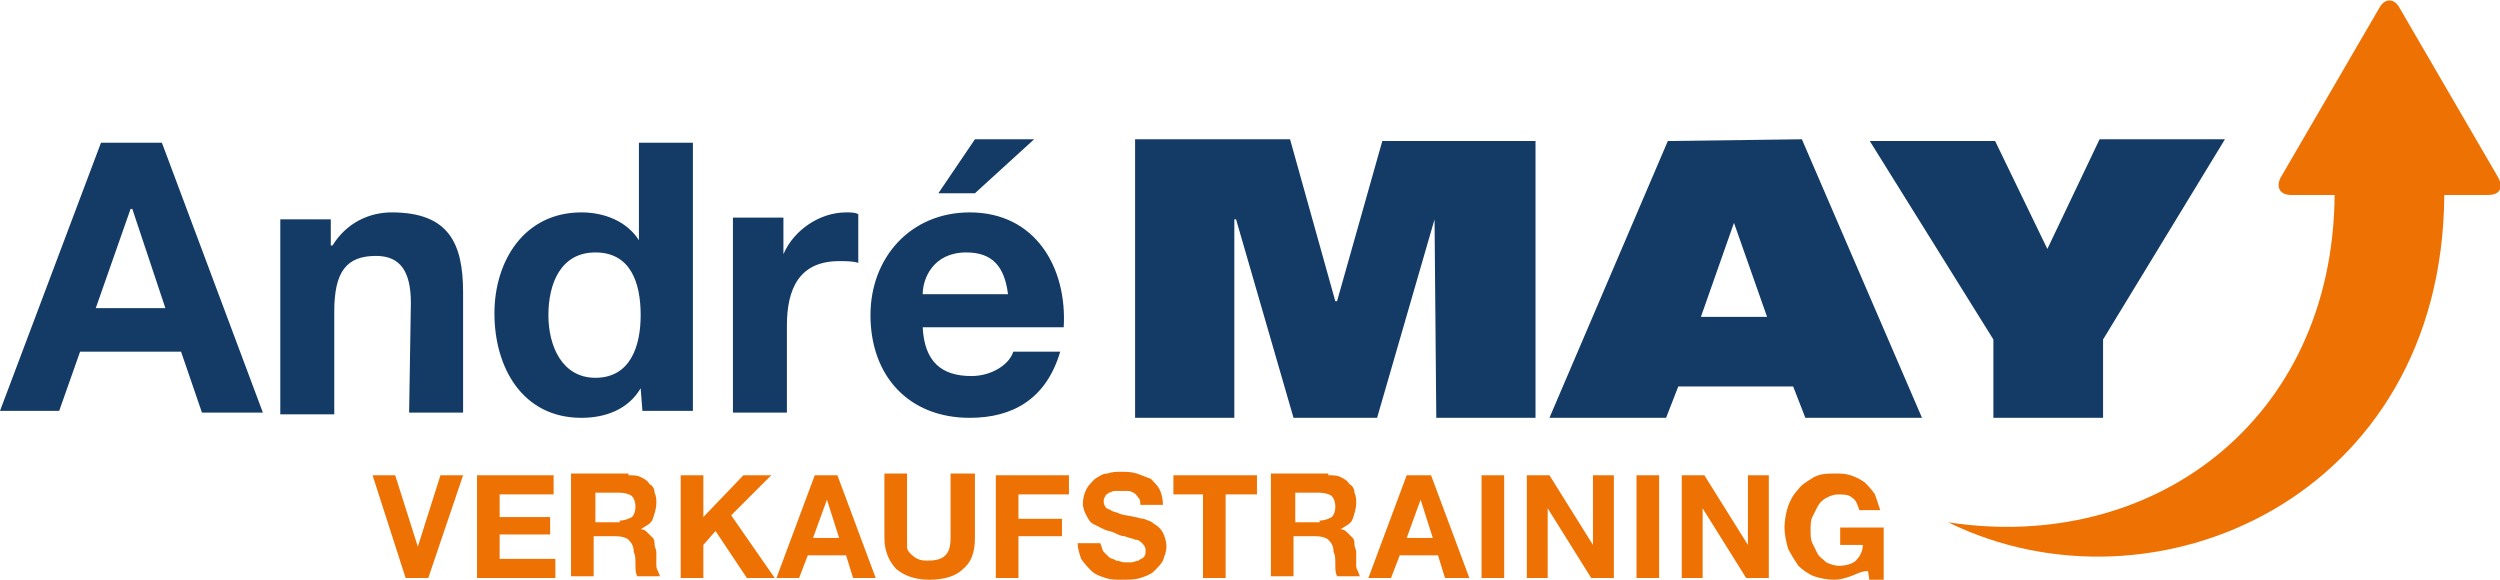
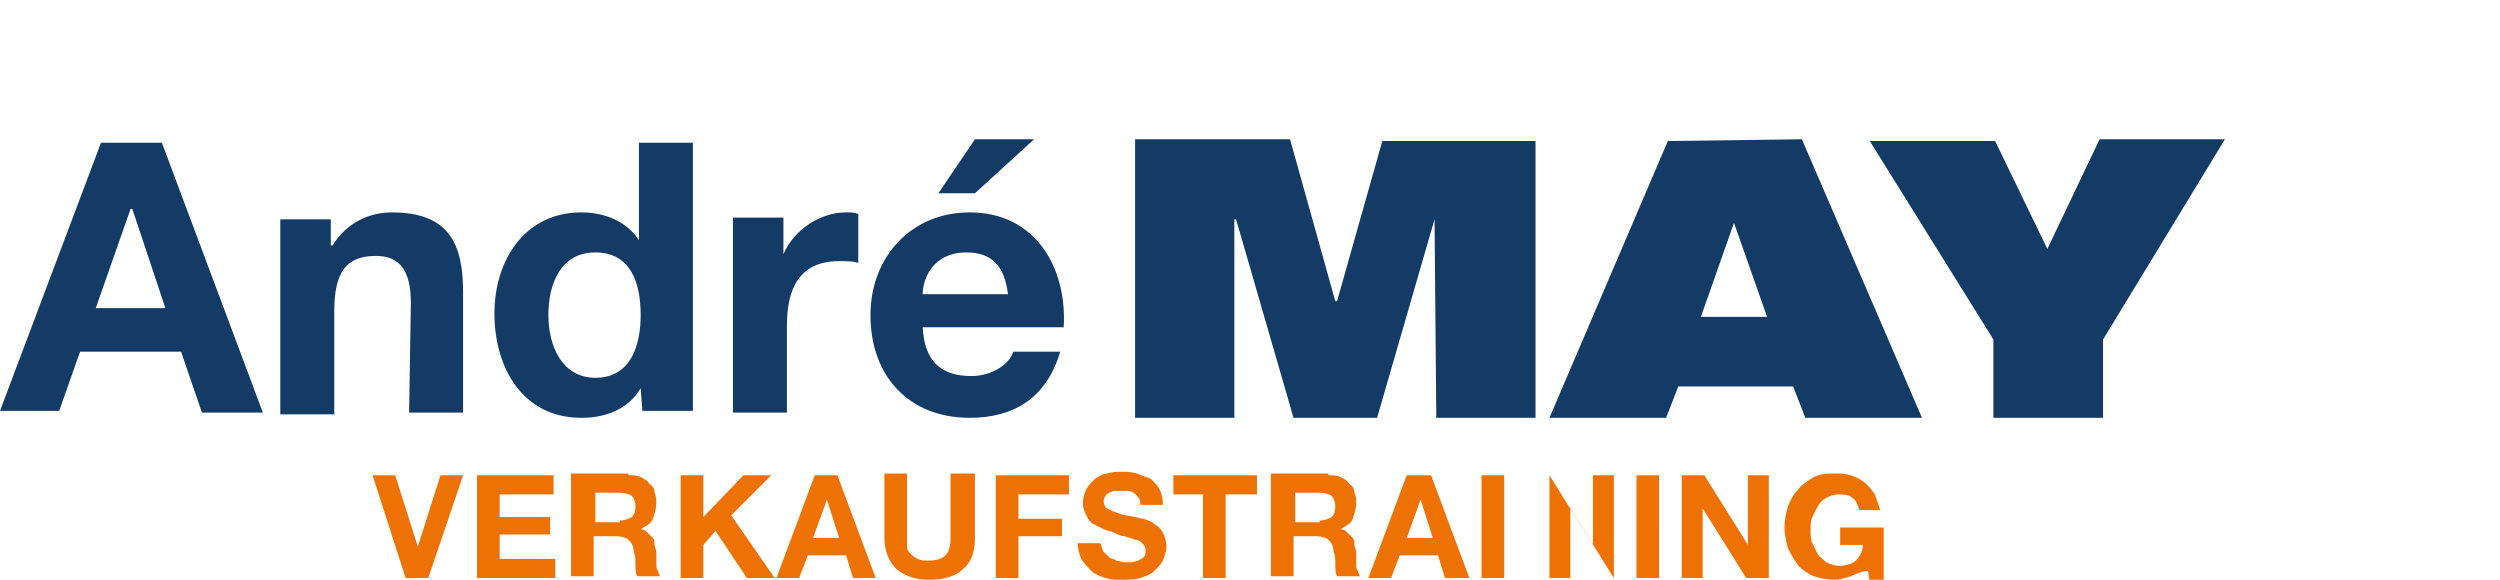
<svg xmlns="http://www.w3.org/2000/svg" version="1.1" id="Ebene_1" x="0px" y="0px" viewBox="0 0 143.6 33.3" style="enable-background:new 0 0 143.6 33.3;" xml:space="preserve">
  <style type="text/css">
	.st0{fill:#EE7203;}
	.st1{fill:#133B65;}
</style>
-   <path class="st0" d="M137.8,0.4l5.7,9.8c0.3,0.6,0.1,1-0.6,1h-2.5c-0.1,17.4-16.7,24.6-28.5,18.8c11.7,1.8,22.1-5.8,22.2-18.8h-2.5  c-0.6,0-0.9-0.4-0.6-1l5.7-9.8C137-0.1,137.5-0.1,137.8,0.4" />
  <path class="st1" d="M97.7,18.2l1.9-5.4l0,0l1.9,5.4H97.7L97.7,18.2z M95.8,8.1L89,24h6.7l0.7-1.8h6.6l0.7,1.8h6.7l-6.9-16L95.8,8.1  L95.8,8.1z M82.5,24h5.7V8.1h-8.8l-2.6,9.2h-0.1L74.1,8h-8.9v16h5.7V12.6H71L74.3,24h4.8l3.3-11.4l0,0L82.5,24L82.5,24z M117.6,14.3  l-3-6.2h-7.2l7.1,11.4V24h6.3v-4.5l7-11.5h-7.2C120.6,8,117.6,14.3,117.6,14.3z" />
  <path class="st1" d="M9.5,17.7h-4l2-5.7h0.1L9.5,17.7L9.5,17.7z M11.6,23.7h3.5L9.3,8.2H5.8L0,23.6h3.4l1.2-3.4h5.8L11.6,23.7  L11.6,23.7z M23.5,23.7h3.1v-6.9c0-2.8-0.8-4.6-4.1-4.6c-1.3,0-2.6,0.6-3.4,1.9H19v-1.5h-2.9v11.2h3.1v-5.9c0-2.3,0.7-3.2,2.4-3.2  c1.4,0,2,0.9,2,2.7L23.5,23.7L23.5,23.7z M36.8,18.1c0,1.8-0.6,3.6-2.6,3.6c-1.9,0-2.7-1.8-2.7-3.6c0-1.8,0.7-3.6,2.7-3.6  S36.8,16.2,36.8,18.1 M36.9,23.6h2.9V8.2h-3.1v5.6l0,0c-0.7-1.1-2-1.6-3.3-1.6c-3.3,0-5,2.8-5,5.8c0,3.1,1.6,6,5,6  c1.4,0,2.7-0.5,3.4-1.7l0,0L36.9,23.6L36.9,23.6z M48.2,15c0.4,0,0.8,0,1.1,0.1v-2.8c-0.2-0.1-0.4-0.1-0.7-0.1c-1.5,0-3,1-3.6,2.4  l0,0v-2.1h-2.9v11.2h3.1v-5C45.2,16.6,45.9,15,48.2,15 M56,11.1L59.4,8H56l-2.1,3.1H56L56,11.1z M53,16.9c0-0.9,0.6-2.4,2.5-2.4  c1.5,0,2.2,0.8,2.4,2.4H53L53,16.9z M53,18.8h8.1c0.2-3.4-1.6-6.6-5.4-6.6c-3.4,0-5.7,2.6-5.7,5.9c0,3.5,2.2,5.9,5.7,5.9  c2.5,0,4.4-1.1,5.2-3.8h-2.7c-0.2,0.7-1.2,1.4-2.4,1.4C54.1,21.6,53.1,20.8,53,18.8" />
  <g>
-     <path class="st0" d="M106.3,33.1c-0.3,0.1-0.6,0.2-0.9,0.2c-0.5,0-0.9-0.1-1.2-0.2s-0.7-0.4-0.9-0.6c-0.2-0.3-0.4-0.6-0.6-1   c-0.1-0.4-0.2-0.8-0.2-1.2c0-0.4,0.1-0.9,0.2-1.2s0.3-0.7,0.6-1c0.2-0.3,0.6-0.5,0.9-0.7c0.4-0.2,0.8-0.2,1.2-0.2   c0.3,0,0.6,0,0.9,0.1c0.3,0.1,0.5,0.2,0.8,0.4c0.2,0.2,0.4,0.4,0.6,0.7c0.1,0.3,0.2,0.6,0.3,0.9h-1.2c-0.1-0.3-0.2-0.6-0.4-0.7   c-0.2-0.2-0.5-0.2-0.8-0.2c-0.3,0-0.5,0.1-0.7,0.2c-0.2,0.1-0.4,0.3-0.5,0.5c-0.1,0.2-0.2,0.4-0.3,0.6s-0.1,0.5-0.1,0.8   c0,0.2,0,0.5,0.1,0.7s0.2,0.4,0.3,0.6c0.1,0.2,0.3,0.3,0.5,0.5c0.2,0.1,0.5,0.2,0.7,0.2c0.4,0,0.8-0.1,1-0.3   c0.2-0.2,0.4-0.5,0.4-0.9h-1.3v-1h2.5v3.2h-0.8l-0.1-0.7C106.9,32.8,106.6,33,106.3,33.1 M97.9,27.3l2.5,4h0v-4h1.2v5.9h-1.3   l-2.5-4h0v4h-1.2v-5.9H97.9z M95.3,33.2H94v-5.9h1.3V33.2z M89,27.3l2.5,4h0v-4h1.2v5.9h-1.3l-2.5-4h0v4h-1.2v-5.9H89z M86.4,33.2   h-1.3v-5.9h1.3V33.2z M82.2,27.3l2.2,5.9H83l-0.4-1.3h-2.2l-0.5,1.3h-1.3l2.2-5.9H82.2z M82.3,30.9l-0.7-2.2h0l-0.8,2.2H82.3z    M76.3,27.3c0.3,0,0.5,0,0.7,0.1c0.2,0.1,0.4,0.2,0.5,0.4c0.2,0.1,0.3,0.3,0.3,0.5c0.1,0.2,0.1,0.4,0.1,0.6c0,0.3-0.1,0.6-0.2,0.9   c-0.1,0.3-0.4,0.4-0.7,0.6v0c0.2,0,0.3,0.1,0.4,0.2s0.2,0.2,0.3,0.3c0.1,0.1,0.1,0.3,0.1,0.4c0,0.1,0.1,0.3,0.1,0.4   c0,0.1,0,0.2,0,0.3c0,0.1,0,0.3,0,0.4c0,0.1,0,0.3,0.1,0.4c0,0.1,0.1,0.2,0.1,0.3h-1.3c-0.1-0.2-0.1-0.4-0.1-0.7   c0-0.3,0-0.5-0.1-0.7c0-0.3-0.1-0.5-0.3-0.7c-0.1-0.1-0.4-0.2-0.7-0.2h-1.3v2.3h-1.3v-5.9H76.3z M75.8,29.9c0.3,0,0.5-0.1,0.7-0.2   c0.1-0.1,0.2-0.3,0.2-0.6c0-0.3-0.1-0.5-0.2-0.6c-0.1-0.1-0.4-0.2-0.7-0.2h-1.4v1.7H75.8z M67.4,28.4v-1.1h4.8v1.1h-1.8v4.8h-1.3   v-4.8H67.4z M63.4,31.7c0.1,0.1,0.2,0.2,0.3,0.3c0.1,0.1,0.3,0.1,0.4,0.2c0.2,0,0.3,0.1,0.5,0.1c0.1,0,0.2,0,0.4,0   c0.1,0,0.3-0.1,0.4-0.1c0.1-0.1,0.2-0.1,0.3-0.2s0.1-0.2,0.1-0.4c0-0.2-0.1-0.3-0.2-0.4s-0.2-0.2-0.4-0.2c-0.2-0.1-0.4-0.1-0.6-0.2   c-0.2,0-0.4-0.1-0.6-0.2c-0.2-0.1-0.4-0.1-0.6-0.2c-0.2-0.1-0.4-0.2-0.6-0.3c-0.2-0.1-0.3-0.3-0.4-0.5c-0.1-0.2-0.2-0.4-0.2-0.7   c0-0.3,0.1-0.6,0.2-0.8c0.1-0.2,0.3-0.4,0.5-0.6c0.2-0.1,0.4-0.3,0.7-0.3c0.3-0.1,0.5-0.1,0.8-0.1c0.3,0,0.6,0,0.9,0.1   c0.3,0.1,0.5,0.2,0.8,0.3c0.2,0.2,0.4,0.4,0.5,0.6s0.2,0.5,0.2,0.9h-1.3c0-0.2,0-0.3-0.1-0.4c-0.1-0.1-0.1-0.2-0.3-0.3   s-0.2-0.1-0.4-0.1c-0.1,0-0.3,0-0.4,0c-0.1,0-0.2,0-0.3,0c-0.1,0-0.2,0.1-0.3,0.1c-0.1,0.1-0.2,0.1-0.2,0.2   c-0.1,0.1-0.1,0.2-0.1,0.3c0,0.1,0,0.2,0.1,0.3c0,0.1,0.1,0.1,0.3,0.2c0.1,0.1,0.3,0.1,0.5,0.2c0.2,0.1,0.5,0.1,0.9,0.2   c0.1,0,0.3,0.1,0.5,0.1c0.2,0.1,0.4,0.1,0.6,0.3c0.2,0.1,0.4,0.3,0.5,0.5c0.1,0.2,0.2,0.5,0.2,0.8c0,0.3-0.1,0.5-0.2,0.8   c-0.1,0.2-0.3,0.4-0.5,0.6c-0.2,0.2-0.5,0.3-0.8,0.4c-0.3,0.1-0.7,0.1-1.1,0.1c-0.3,0-0.6,0-0.9-0.1c-0.3-0.1-0.6-0.2-0.8-0.4   s-0.4-0.4-0.6-0.7c-0.1-0.3-0.2-0.6-0.2-0.9h1.3C63.3,31.4,63.3,31.6,63.4,31.7 M61.4,27.3v1.1h-2.9v1.4h2.5v1h-2.5v2.4h-1.3v-5.9   H61.4z M55.3,32.7c-0.4,0.4-1.1,0.6-1.9,0.6c-0.8,0-1.4-0.2-1.9-0.6c-0.4-0.4-0.7-1-0.7-1.8v-3.7h1.3v3.7c0,0.2,0,0.3,0,0.5   c0,0.2,0.1,0.3,0.2,0.4c0.1,0.1,0.2,0.2,0.4,0.3s0.4,0.1,0.6,0.1c0.5,0,0.8-0.1,1-0.3c0.2-0.2,0.3-0.5,0.3-1v-3.7H56v3.7   C56,31.7,55.8,32.3,55.3,32.7 M48.1,27.3l2.2,5.9H49l-0.4-1.3h-2.2l-0.5,1.3h-1.3l2.2-5.9H48.1z M48.2,30.9l-0.7-2.2h0l-0.8,2.2   H48.2z M40.4,27.3v2.4l2.3-2.4h1.6L42,29.6l2.5,3.6h-1.6l-1.8-2.7l-0.7,0.8v1.9h-1.3v-5.9H40.4z M36.1,27.3c0.3,0,0.5,0,0.7,0.1   c0.2,0.1,0.4,0.2,0.5,0.4c0.2,0.1,0.3,0.3,0.3,0.5c0.1,0.2,0.1,0.4,0.1,0.6c0,0.3-0.1,0.6-0.2,0.9c-0.1,0.3-0.4,0.4-0.7,0.6v0   c0.2,0,0.3,0.1,0.4,0.2s0.2,0.2,0.3,0.3c0.1,0.1,0.1,0.3,0.1,0.4c0,0.1,0.1,0.3,0.1,0.4c0,0.1,0,0.2,0,0.3c0,0.1,0,0.3,0,0.4   s0,0.3,0.1,0.4c0,0.1,0.1,0.2,0.1,0.3h-1.3c-0.1-0.2-0.1-0.4-0.1-0.7c0-0.3,0-0.5-0.1-0.7c0-0.3-0.1-0.5-0.3-0.7   c-0.1-0.1-0.4-0.2-0.7-0.2h-1.3v2.3h-1.3v-5.9H36.1z M35.6,29.9c0.3,0,0.5-0.1,0.7-0.2c0.1-0.1,0.2-0.3,0.2-0.6   c0-0.3-0.1-0.5-0.2-0.6c-0.1-0.1-0.4-0.2-0.7-0.2h-1.4v1.7H35.6z M31.8,27.3v1.1h-3.1v1.3h2.9v1h-2.9v1.4h3.2v1.1h-4.5v-5.9H31.8z    M23.3,33.2l-1.9-5.9h1.3l1.3,4.1h0l1.3-4.1h1.3l-2,5.9H23.3z" />
+     <path class="st0" d="M106.3,33.1c-0.3,0.1-0.6,0.2-0.9,0.2c-0.5,0-0.9-0.1-1.2-0.2s-0.7-0.4-0.9-0.6c-0.2-0.3-0.4-0.6-0.6-1   c-0.1-0.4-0.2-0.8-0.2-1.2c0-0.4,0.1-0.9,0.2-1.2s0.3-0.7,0.6-1c0.2-0.3,0.6-0.5,0.9-0.7c0.4-0.2,0.8-0.2,1.2-0.2   c0.3,0,0.6,0,0.9,0.1c0.3,0.1,0.5,0.2,0.8,0.4c0.2,0.2,0.4,0.4,0.6,0.7c0.1,0.3,0.2,0.6,0.3,0.9h-1.2c-0.1-0.3-0.2-0.6-0.4-0.7   c-0.2-0.2-0.5-0.2-0.8-0.2c-0.3,0-0.5,0.1-0.7,0.2c-0.2,0.1-0.4,0.3-0.5,0.5c-0.1,0.2-0.2,0.4-0.3,0.6s-0.1,0.5-0.1,0.8   c0,0.2,0,0.5,0.1,0.7s0.2,0.4,0.3,0.6c0.1,0.2,0.3,0.3,0.5,0.5c0.2,0.1,0.5,0.2,0.7,0.2c0.4,0,0.8-0.1,1-0.3   c0.2-0.2,0.4-0.5,0.4-0.9h-1.3v-1h2.5v3.2h-0.8l-0.1-0.7C106.9,32.8,106.6,33,106.3,33.1 M97.9,27.3l2.5,4h0v-4h1.2v5.9h-1.3   l-2.5-4h0v4h-1.2v-5.9H97.9z M95.3,33.2H94v-5.9h1.3V33.2z M89,27.3l2.5,4h0v-4h1.2v5.9l-2.5-4h0v4h-1.2v-5.9H89z M86.4,33.2   h-1.3v-5.9h1.3V33.2z M82.2,27.3l2.2,5.9H83l-0.4-1.3h-2.2l-0.5,1.3h-1.3l2.2-5.9H82.2z M82.3,30.9l-0.7-2.2h0l-0.8,2.2H82.3z    M76.3,27.3c0.3,0,0.5,0,0.7,0.1c0.2,0.1,0.4,0.2,0.5,0.4c0.2,0.1,0.3,0.3,0.3,0.5c0.1,0.2,0.1,0.4,0.1,0.6c0,0.3-0.1,0.6-0.2,0.9   c-0.1,0.3-0.4,0.4-0.7,0.6v0c0.2,0,0.3,0.1,0.4,0.2s0.2,0.2,0.3,0.3c0.1,0.1,0.1,0.3,0.1,0.4c0,0.1,0.1,0.3,0.1,0.4   c0,0.1,0,0.2,0,0.3c0,0.1,0,0.3,0,0.4c0,0.1,0,0.3,0.1,0.4c0,0.1,0.1,0.2,0.1,0.3h-1.3c-0.1-0.2-0.1-0.4-0.1-0.7   c0-0.3,0-0.5-0.1-0.7c0-0.3-0.1-0.5-0.3-0.7c-0.1-0.1-0.4-0.2-0.7-0.2h-1.3v2.3h-1.3v-5.9H76.3z M75.8,29.9c0.3,0,0.5-0.1,0.7-0.2   c0.1-0.1,0.2-0.3,0.2-0.6c0-0.3-0.1-0.5-0.2-0.6c-0.1-0.1-0.4-0.2-0.7-0.2h-1.4v1.7H75.8z M67.4,28.4v-1.1h4.8v1.1h-1.8v4.8h-1.3   v-4.8H67.4z M63.4,31.7c0.1,0.1,0.2,0.2,0.3,0.3c0.1,0.1,0.3,0.1,0.4,0.2c0.2,0,0.3,0.1,0.5,0.1c0.1,0,0.2,0,0.4,0   c0.1,0,0.3-0.1,0.4-0.1c0.1-0.1,0.2-0.1,0.3-0.2s0.1-0.2,0.1-0.4c0-0.2-0.1-0.3-0.2-0.4s-0.2-0.2-0.4-0.2c-0.2-0.1-0.4-0.1-0.6-0.2   c-0.2,0-0.4-0.1-0.6-0.2c-0.2-0.1-0.4-0.1-0.6-0.2c-0.2-0.1-0.4-0.2-0.6-0.3c-0.2-0.1-0.3-0.3-0.4-0.5c-0.1-0.2-0.2-0.4-0.2-0.7   c0-0.3,0.1-0.6,0.2-0.8c0.1-0.2,0.3-0.4,0.5-0.6c0.2-0.1,0.4-0.3,0.7-0.3c0.3-0.1,0.5-0.1,0.8-0.1c0.3,0,0.6,0,0.9,0.1   c0.3,0.1,0.5,0.2,0.8,0.3c0.2,0.2,0.4,0.4,0.5,0.6s0.2,0.5,0.2,0.9h-1.3c0-0.2,0-0.3-0.1-0.4c-0.1-0.1-0.1-0.2-0.3-0.3   s-0.2-0.1-0.4-0.1c-0.1,0-0.3,0-0.4,0c-0.1,0-0.2,0-0.3,0c-0.1,0-0.2,0.1-0.3,0.1c-0.1,0.1-0.2,0.1-0.2,0.2   c-0.1,0.1-0.1,0.2-0.1,0.3c0,0.1,0,0.2,0.1,0.3c0,0.1,0.1,0.1,0.3,0.2c0.1,0.1,0.3,0.1,0.5,0.2c0.2,0.1,0.5,0.1,0.9,0.2   c0.1,0,0.3,0.1,0.5,0.1c0.2,0.1,0.4,0.1,0.6,0.3c0.2,0.1,0.4,0.3,0.5,0.5c0.1,0.2,0.2,0.5,0.2,0.8c0,0.3-0.1,0.5-0.2,0.8   c-0.1,0.2-0.3,0.4-0.5,0.6c-0.2,0.2-0.5,0.3-0.8,0.4c-0.3,0.1-0.7,0.1-1.1,0.1c-0.3,0-0.6,0-0.9-0.1c-0.3-0.1-0.6-0.2-0.8-0.4   s-0.4-0.4-0.6-0.7c-0.1-0.3-0.2-0.6-0.2-0.9h1.3C63.3,31.4,63.3,31.6,63.4,31.7 M61.4,27.3v1.1h-2.9v1.4h2.5v1h-2.5v2.4h-1.3v-5.9   H61.4z M55.3,32.7c-0.4,0.4-1.1,0.6-1.9,0.6c-0.8,0-1.4-0.2-1.9-0.6c-0.4-0.4-0.7-1-0.7-1.8v-3.7h1.3v3.7c0,0.2,0,0.3,0,0.5   c0,0.2,0.1,0.3,0.2,0.4c0.1,0.1,0.2,0.2,0.4,0.3s0.4,0.1,0.6,0.1c0.5,0,0.8-0.1,1-0.3c0.2-0.2,0.3-0.5,0.3-1v-3.7H56v3.7   C56,31.7,55.8,32.3,55.3,32.7 M48.1,27.3l2.2,5.9H49l-0.4-1.3h-2.2l-0.5,1.3h-1.3l2.2-5.9H48.1z M48.2,30.9l-0.7-2.2h0l-0.8,2.2   H48.2z M40.4,27.3v2.4l2.3-2.4h1.6L42,29.6l2.5,3.6h-1.6l-1.8-2.7l-0.7,0.8v1.9h-1.3v-5.9H40.4z M36.1,27.3c0.3,0,0.5,0,0.7,0.1   c0.2,0.1,0.4,0.2,0.5,0.4c0.2,0.1,0.3,0.3,0.3,0.5c0.1,0.2,0.1,0.4,0.1,0.6c0,0.3-0.1,0.6-0.2,0.9c-0.1,0.3-0.4,0.4-0.7,0.6v0   c0.2,0,0.3,0.1,0.4,0.2s0.2,0.2,0.3,0.3c0.1,0.1,0.1,0.3,0.1,0.4c0,0.1,0.1,0.3,0.1,0.4c0,0.1,0,0.2,0,0.3c0,0.1,0,0.3,0,0.4   s0,0.3,0.1,0.4c0,0.1,0.1,0.2,0.1,0.3h-1.3c-0.1-0.2-0.1-0.4-0.1-0.7c0-0.3,0-0.5-0.1-0.7c0-0.3-0.1-0.5-0.3-0.7   c-0.1-0.1-0.4-0.2-0.7-0.2h-1.3v2.3h-1.3v-5.9H36.1z M35.6,29.9c0.3,0,0.5-0.1,0.7-0.2c0.1-0.1,0.2-0.3,0.2-0.6   c0-0.3-0.1-0.5-0.2-0.6c-0.1-0.1-0.4-0.2-0.7-0.2h-1.4v1.7H35.6z M31.8,27.3v1.1h-3.1v1.3h2.9v1h-2.9v1.4h3.2v1.1h-4.5v-5.9H31.8z    M23.3,33.2l-1.9-5.9h1.3l1.3,4.1h0l1.3-4.1h1.3l-2,5.9H23.3z" />
  </g>
</svg>